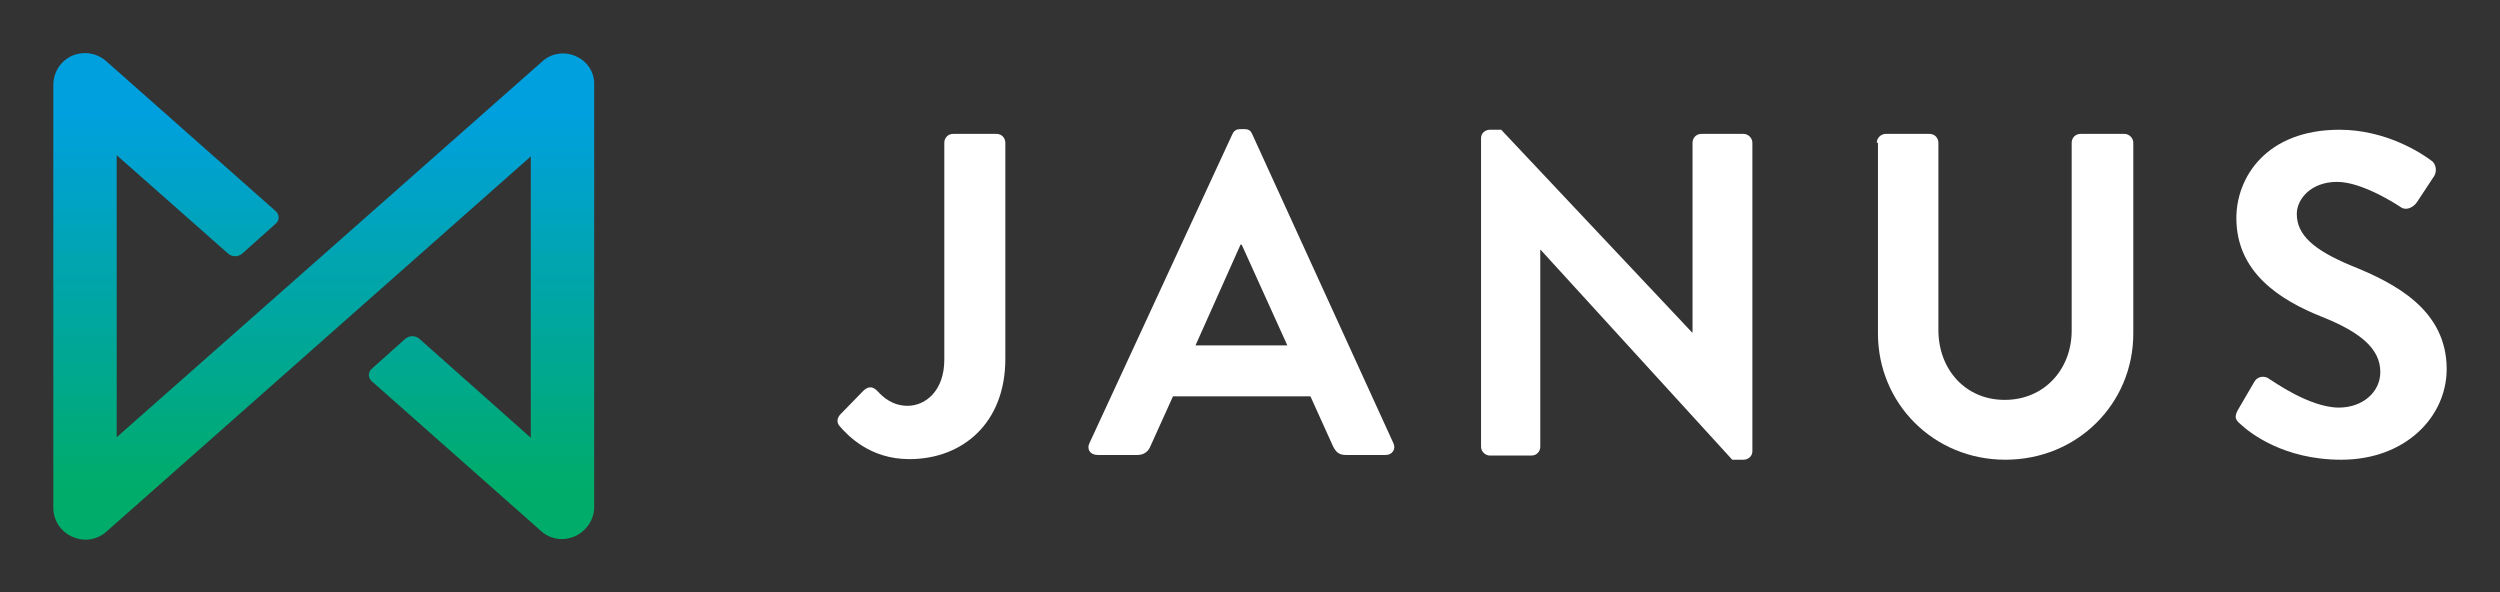
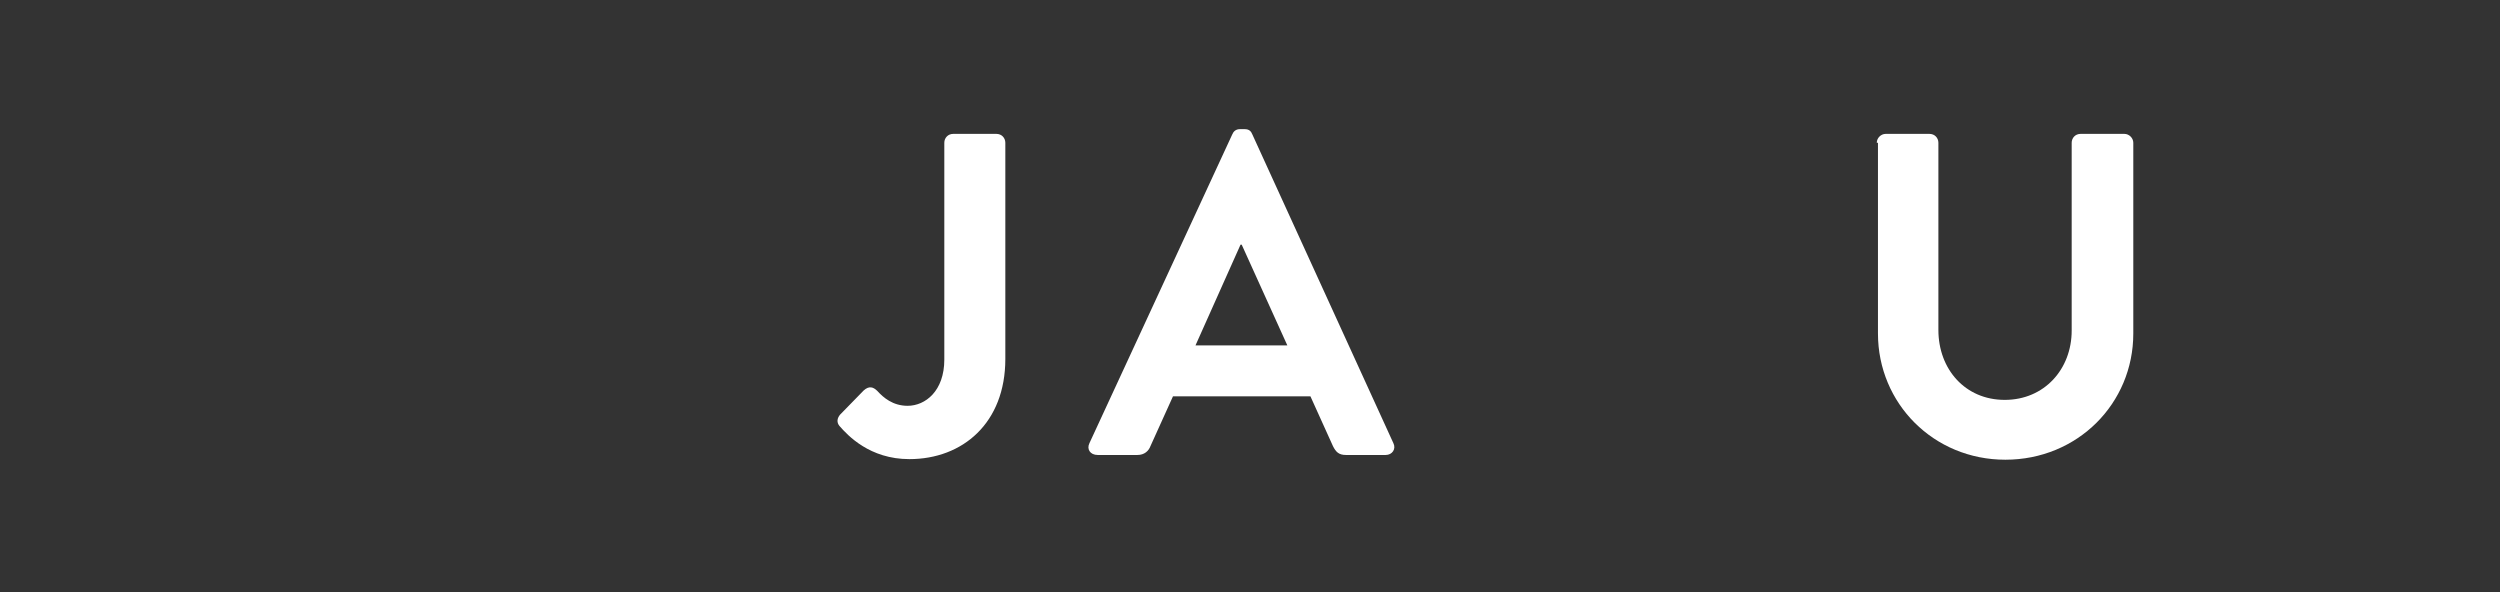
<svg xmlns="http://www.w3.org/2000/svg" version="1.1" id="Art" x="0px" y="0px" viewBox="0 0 422 100" enable-background="new 0 0 422 100;" xml:space="preserve">
  <rect x="0" y="0" width="422" height="100" fill="#333333" stroke="none" />
  <style type="text/css">
	.st0{fill:#FFFFFF;}
	.st1{fill:url(#SVGID_1_);}
</style>
  <g>
    <path class="st0" d="M141.8,70l4-4.1c0.9-0.8,1.6-0.6,2.3,0.1c1,1.1,2.6,2.5,5.1,2.5c3,0,6.2-2.5,6.2-7.8V24.1   c0-0.8,0.6-1.5,1.5-1.5h7.3c0.9,0,1.5,0.7,1.5,1.5v36.5c0,10.8-7.2,16.9-16.2,16.9c-6.7,0-10.4-4-11.8-5.6   C141.2,71.3,141.3,70.6,141.8,70z" />
    <path class="st0" d="M183.9,74.8L208,22.7c0.2-0.5,0.6-0.9,1.3-0.9h0.8c0.8,0,1.1,0.4,1.3,0.9l23.8,52.1c0.5,1-0.2,2-1.3,2h-6.7   c-1.2,0-1.7-0.5-2.2-1.5l-3.8-8.4H198l-3.8,8.4c-0.3,0.8-1,1.5-2.2,1.5h-6.7C184,76.8,183.4,75.8,183.9,74.8z M217.3,58.3l-7.7-17   h-0.2l-7.6,17H217.3z" />
-     <path class="st0" d="M250,23.3c0-0.8,0.7-1.4,1.5-1.4h1.9l32.2,34.2h0.1v-32c0-0.8,0.6-1.5,1.5-1.5h7.1c0.8,0,1.5,0.7,1.5,1.5v52.1   c0,0.8-0.7,1.4-1.5,1.4h-1.9L260,42.1H260v33.3c0,0.8-0.6,1.5-1.5,1.5h-7c-0.8,0-1.5-0.7-1.5-1.5V23.3z" />
    <path class="st0" d="M316.8,24.1c0-0.8,0.7-1.5,1.5-1.5h7.4c0.9,0,1.5,0.7,1.5,1.5v31.6c0,6.6,4.5,11.8,11.2,11.8   c6.7,0,11.3-5.2,11.3-11.7V24.1c0-0.8,0.6-1.5,1.5-1.5h7.4c0.8,0,1.5,0.7,1.5,1.5v32.2c0,11.8-9.4,21.3-21.6,21.3   c-12.1,0-21.5-9.5-21.5-21.3V24.1z" />
-     <path class="st0" d="M377.7,69.3l2.8-4.8c0.6-1.1,1.9-1.1,2.6-0.5c0.4,0.2,6.7,4.8,11.7,4.8c4,0,7-2.6,7-6c0-3.9-3.3-6.7-9.8-9.3   c-7.3-2.9-14.5-7.6-14.5-16.7c0-6.9,5.1-14.9,17.4-14.9c7.9,0,13.9,4,15.5,5.2c0.8,0.5,1,1.8,0.5,2.6l-2.9,4.4   c-0.6,0.9-1.8,1.5-2.7,0.9c-0.6-0.4-6.5-4.3-10.8-4.3c-4.4,0-6.8,2.9-6.8,5.4c0,3.6,2.9,6.1,9.1,8.7c7.5,3,16.2,7.5,16.2,17.5   c0,8-6.9,15.3-17.8,15.3c-9.8,0-15.5-4.6-17-6C377.4,70.9,377.1,70.5,377.7,69.3z" />
    <linearGradient id="SVGID_1_" gradientUnits="userSpaceOnUse" x1="54.676" y1="82.928" x2="54.676" y2="18.813">
      <stop offset="0" stop-color="#00AC69" />
      <stop offset="1" stop-color="#00A0DF" />
    </linearGradient>
-     <path class="st1" d="M97.2,9.5c-1.9-0.9-4.2-0.5-5.7,0.9L54.7,42.9l-35,30.9V26.2l18.8,16.6c0.7,0.6,1.7,0.6,2.4,0l5.7-5.1   c0,0,0.1-0.1,0.1-0.1c0.5-0.6,0.4-1.4-0.1-1.9L17.9,10.3c-1.6-1.4-3.8-1.7-5.7-0.9C10.2,10.3,9,12.2,9,14.4v71.3   c0,2.1,1.2,4,3.2,4.9c0.7,0.3,1.5,0.5,2.2,0.5c1.3,0,2.6-0.5,3.5-1.3l71.7-63.4v47.5L70.8,57.2c-0.7-0.6-1.7-0.6-2.4,0l-5.7,5.1   c0,0-0.1,0.1-0.1,0.1c-0.5,0.6-0.4,1.4,0.1,1.9l0,0l28.7,25.4c1,0.9,2.3,1.3,3.5,1.3c0.7,0,1.5-0.2,2.2-0.5   c1.9-0.9,3.2-2.8,3.2-4.9V14.4C100.4,12.2,99.1,10.3,97.2,9.5z" />
  </g>
</svg>